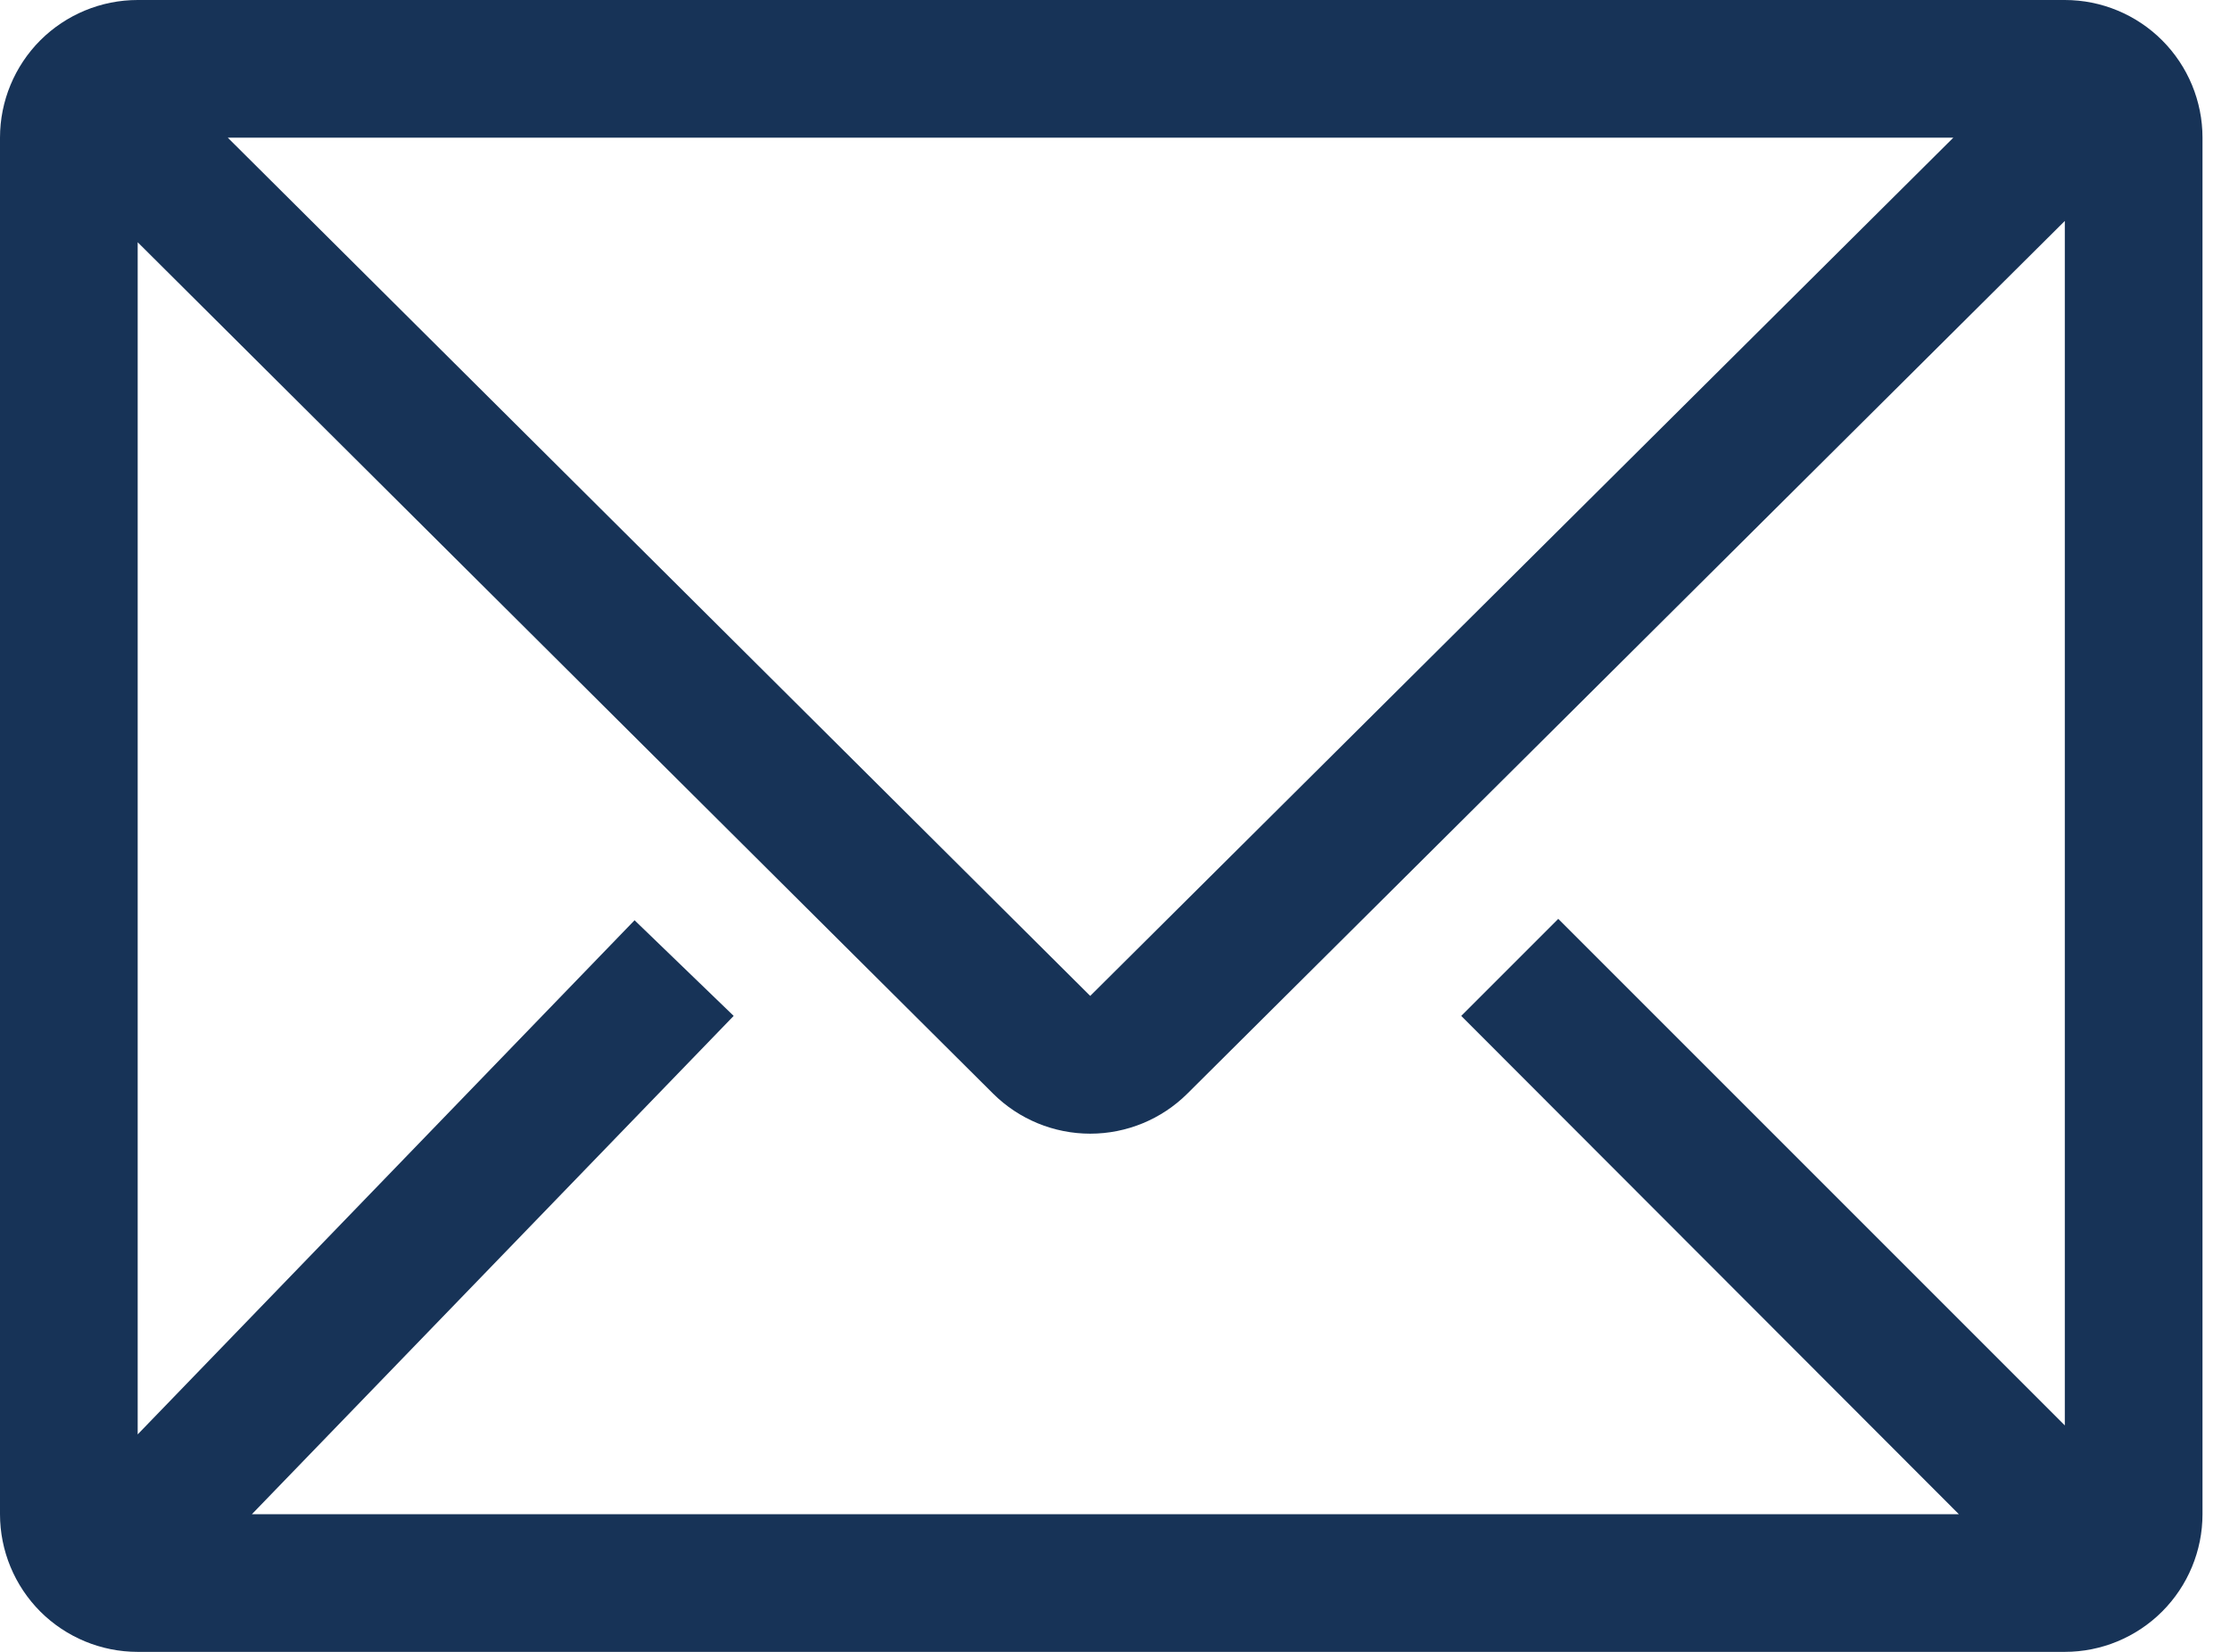
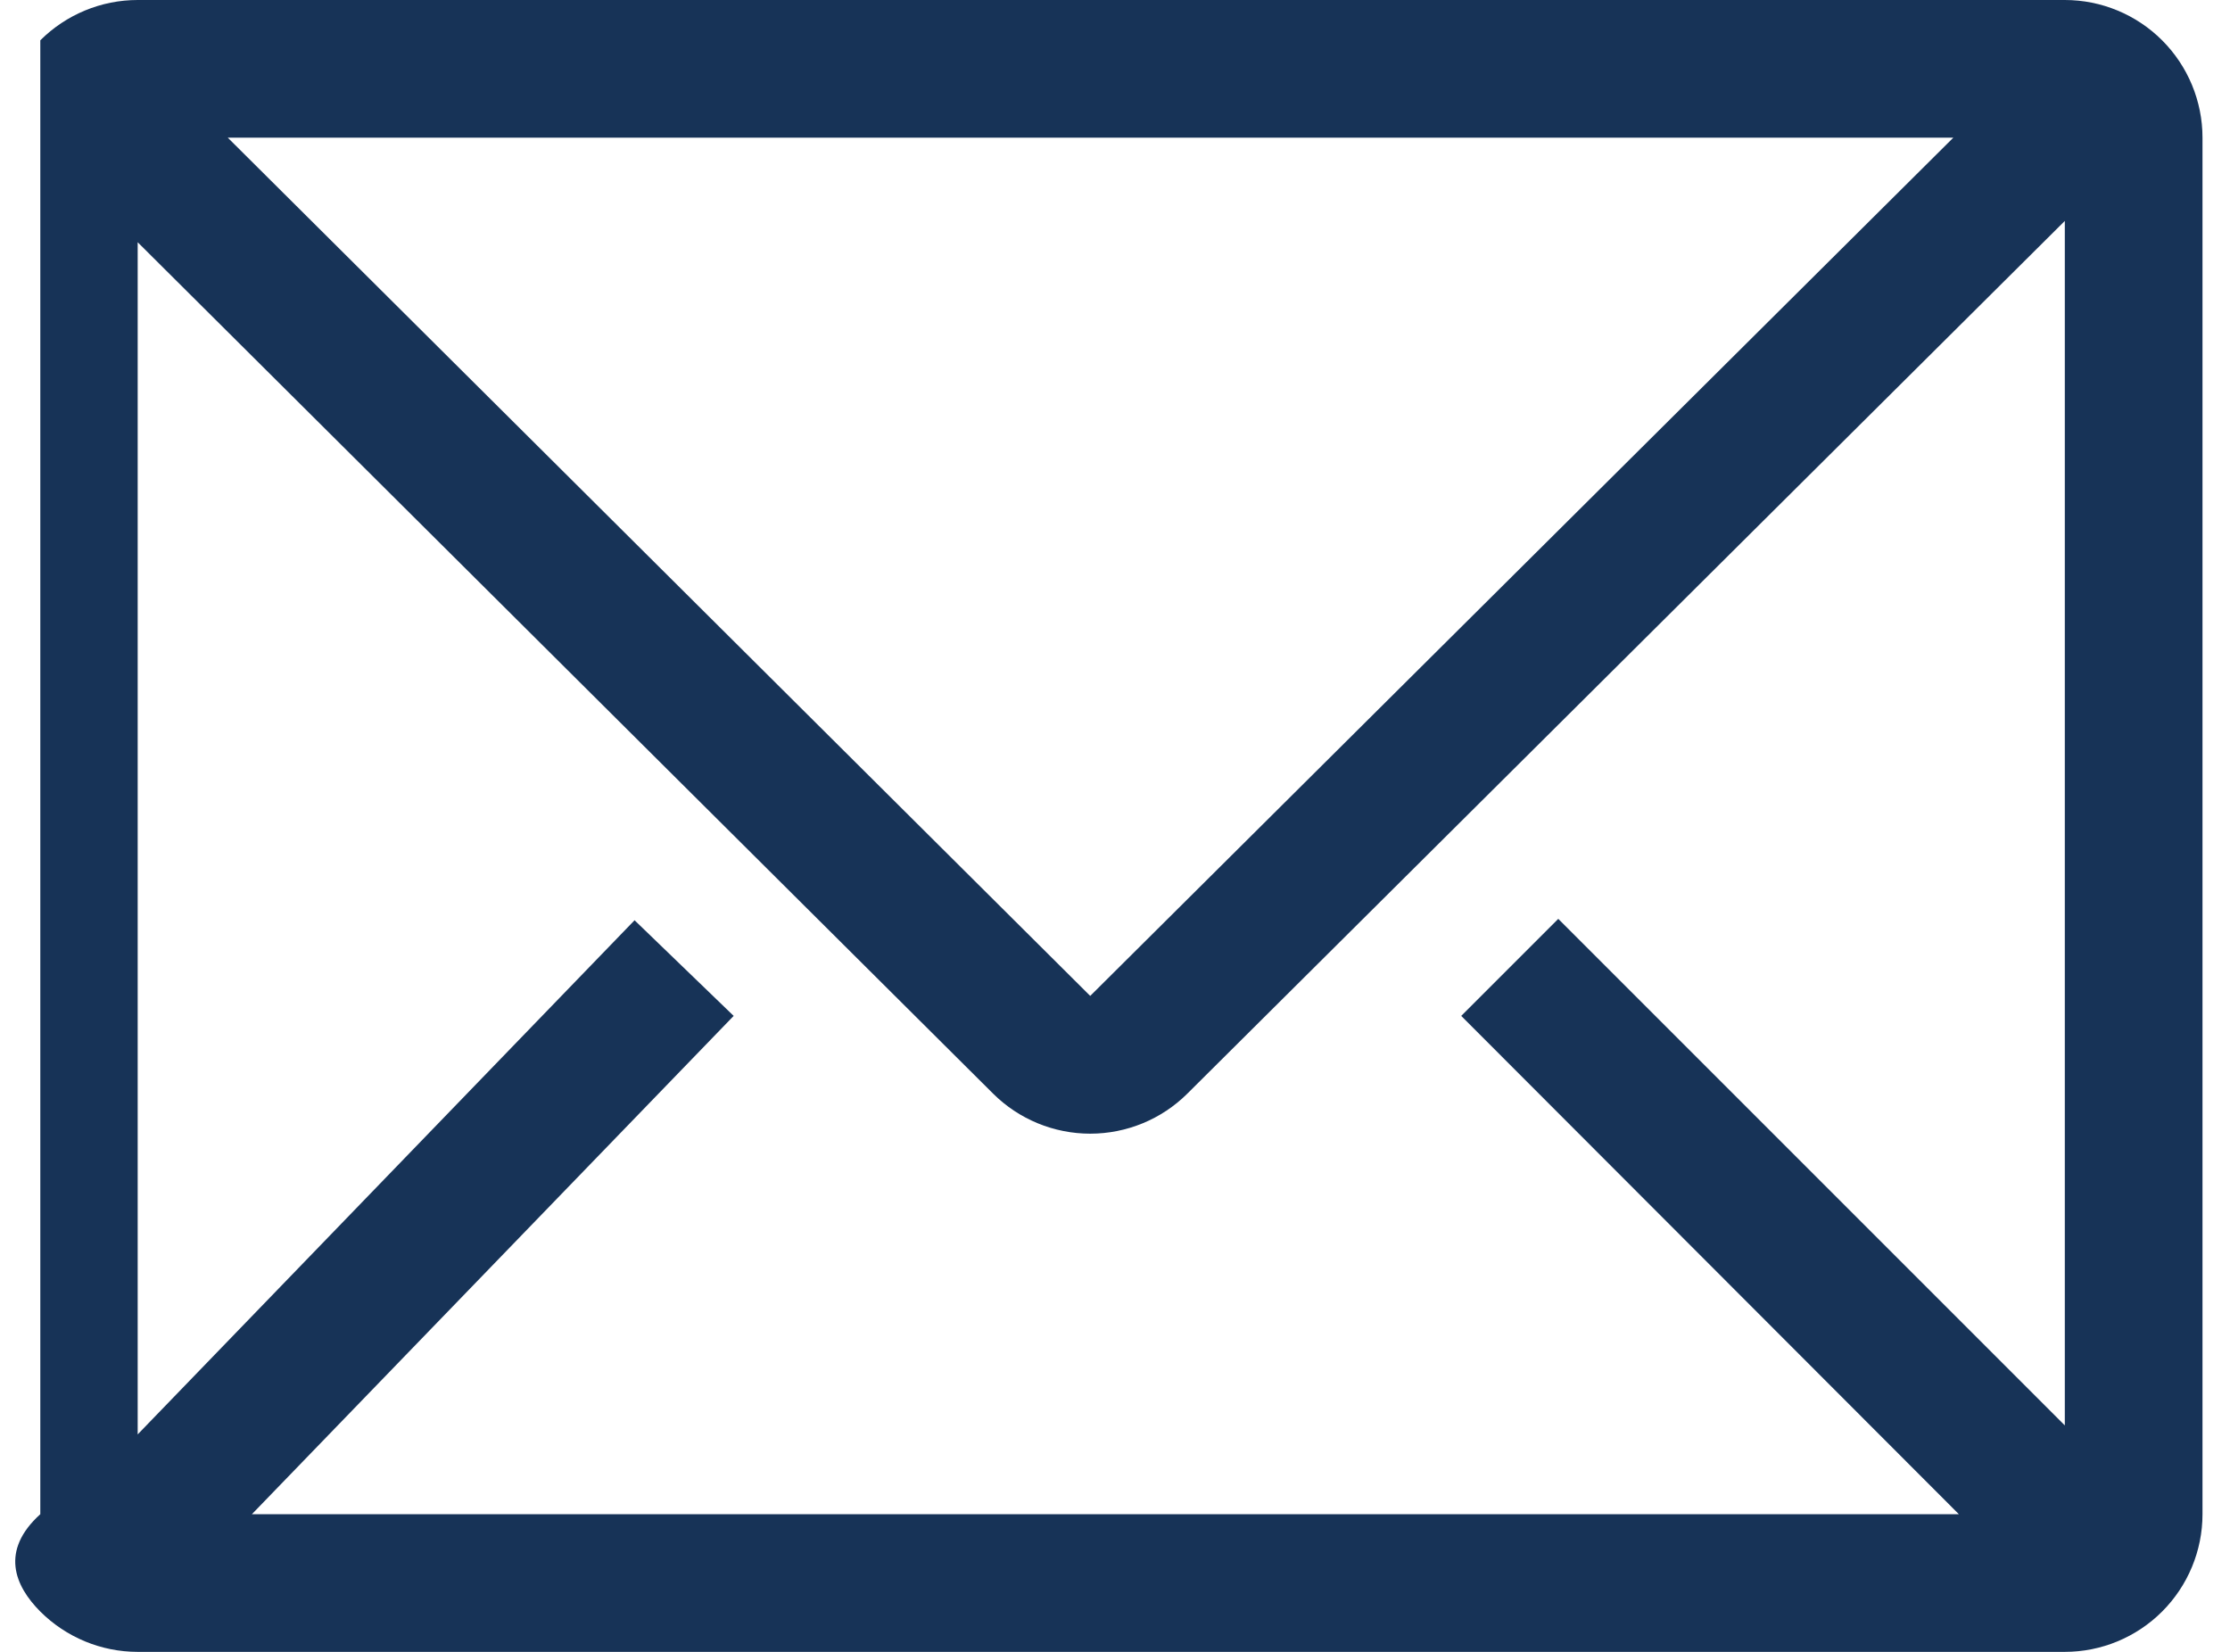
<svg xmlns="http://www.w3.org/2000/svg" width="27" height="20" viewBox="0 0 27 20" fill="none">
-   <path d="M25 0H1.667C1.225 0 0.801 0.176 0.488 0.488C0.176 0.801 0 1.225 0 1.667V18.333C0 18.775 0.176 19.199 0.488 19.512C0.801 19.824 1.225 20 1.667 20H25C25.442 20 25.866 19.824 26.178 19.512C26.491 19.199 26.667 18.775 26.667 18.333V1.667C26.667 1.225 26.491 0.801 26.178 0.488C25.866 0.176 25.442 0 25 0ZM23.717 18.333H3.05L8.883 12.3L7.683 11.142L1.667 17.367V2.933L12.025 13.242C12.337 13.552 12.76 13.726 13.2 13.726C13.64 13.726 14.063 13.552 14.375 13.242L25 2.675V17.258L18.867 11.125L17.692 12.3L23.717 18.333ZM2.758 1.667H23.65L13.2 12.058L2.758 1.667Z" fill="#173357" />
+   <path d="M25 0H1.667C1.225 0 0.801 0.176 0.488 0.488V18.333C0 18.775 0.176 19.199 0.488 19.512C0.801 19.824 1.225 20 1.667 20H25C25.442 20 25.866 19.824 26.178 19.512C26.491 19.199 26.667 18.775 26.667 18.333V1.667C26.667 1.225 26.491 0.801 26.178 0.488C25.866 0.176 25.442 0 25 0ZM23.717 18.333H3.05L8.883 12.3L7.683 11.142L1.667 17.367V2.933L12.025 13.242C12.337 13.552 12.76 13.726 13.2 13.726C13.64 13.726 14.063 13.552 14.375 13.242L25 2.675V17.258L18.867 11.125L17.692 12.3L23.717 18.333ZM2.758 1.667H23.65L13.2 12.058L2.758 1.667Z" fill="#173357" />
</svg>